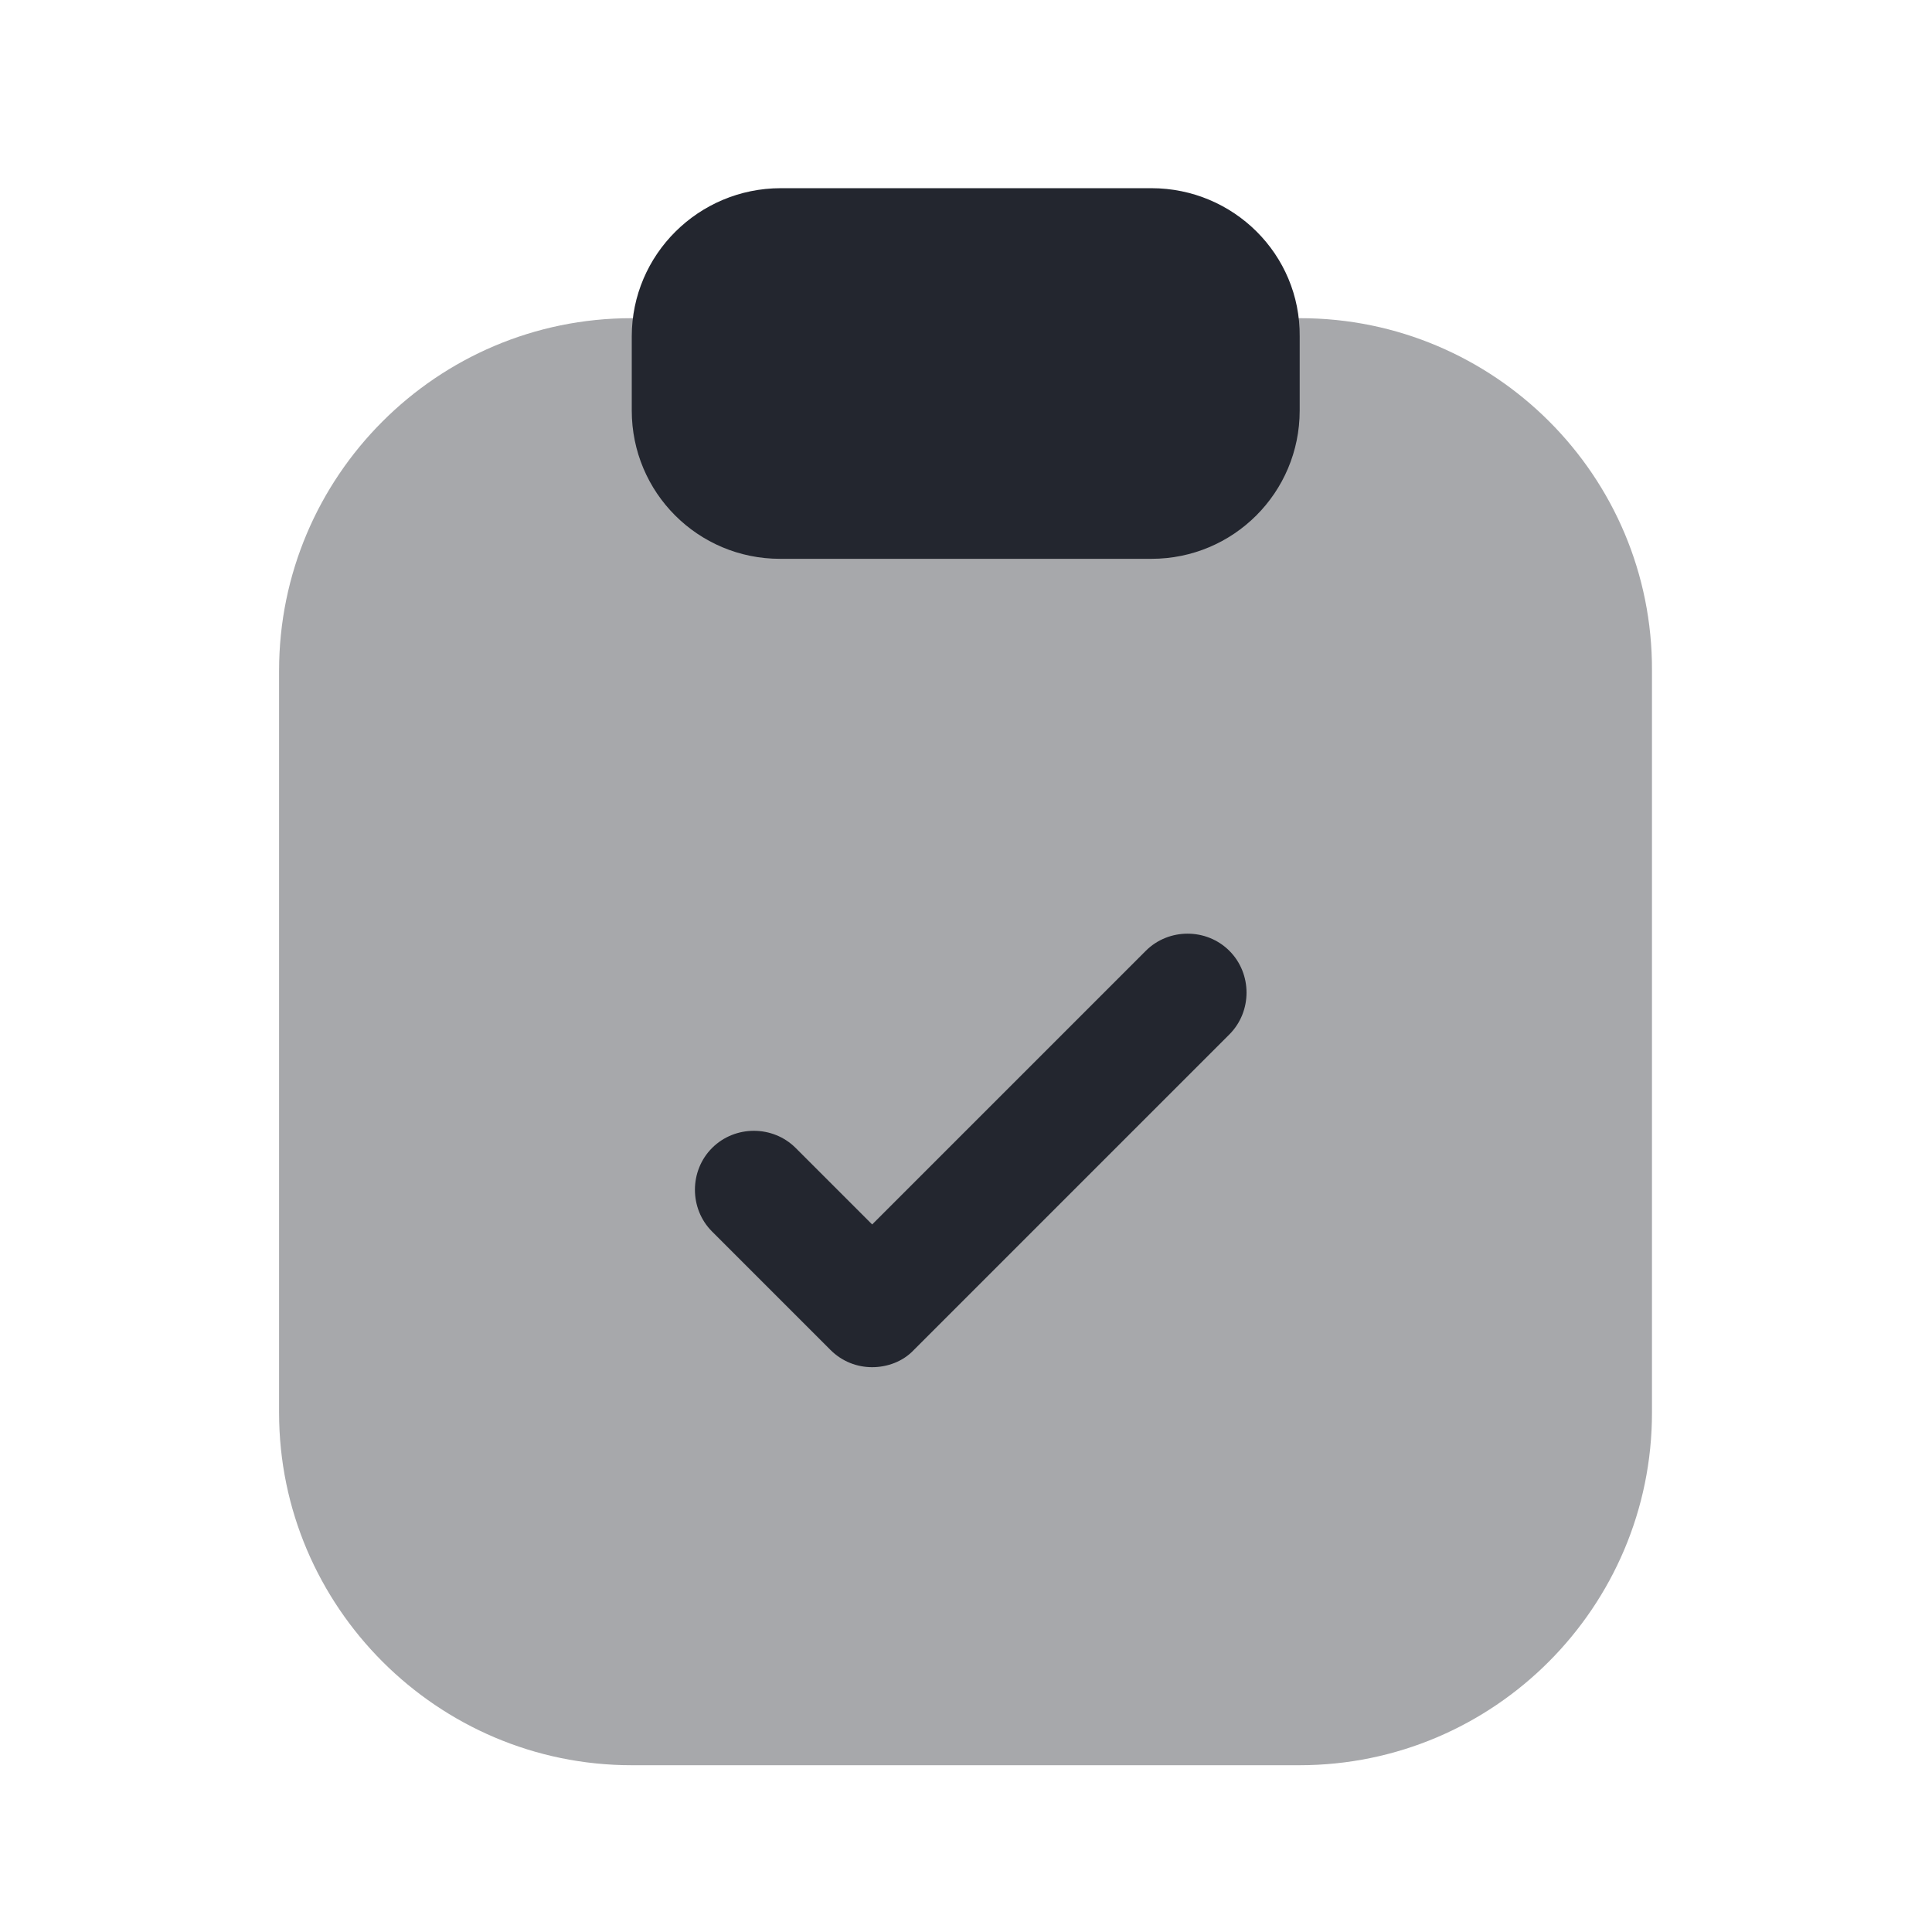
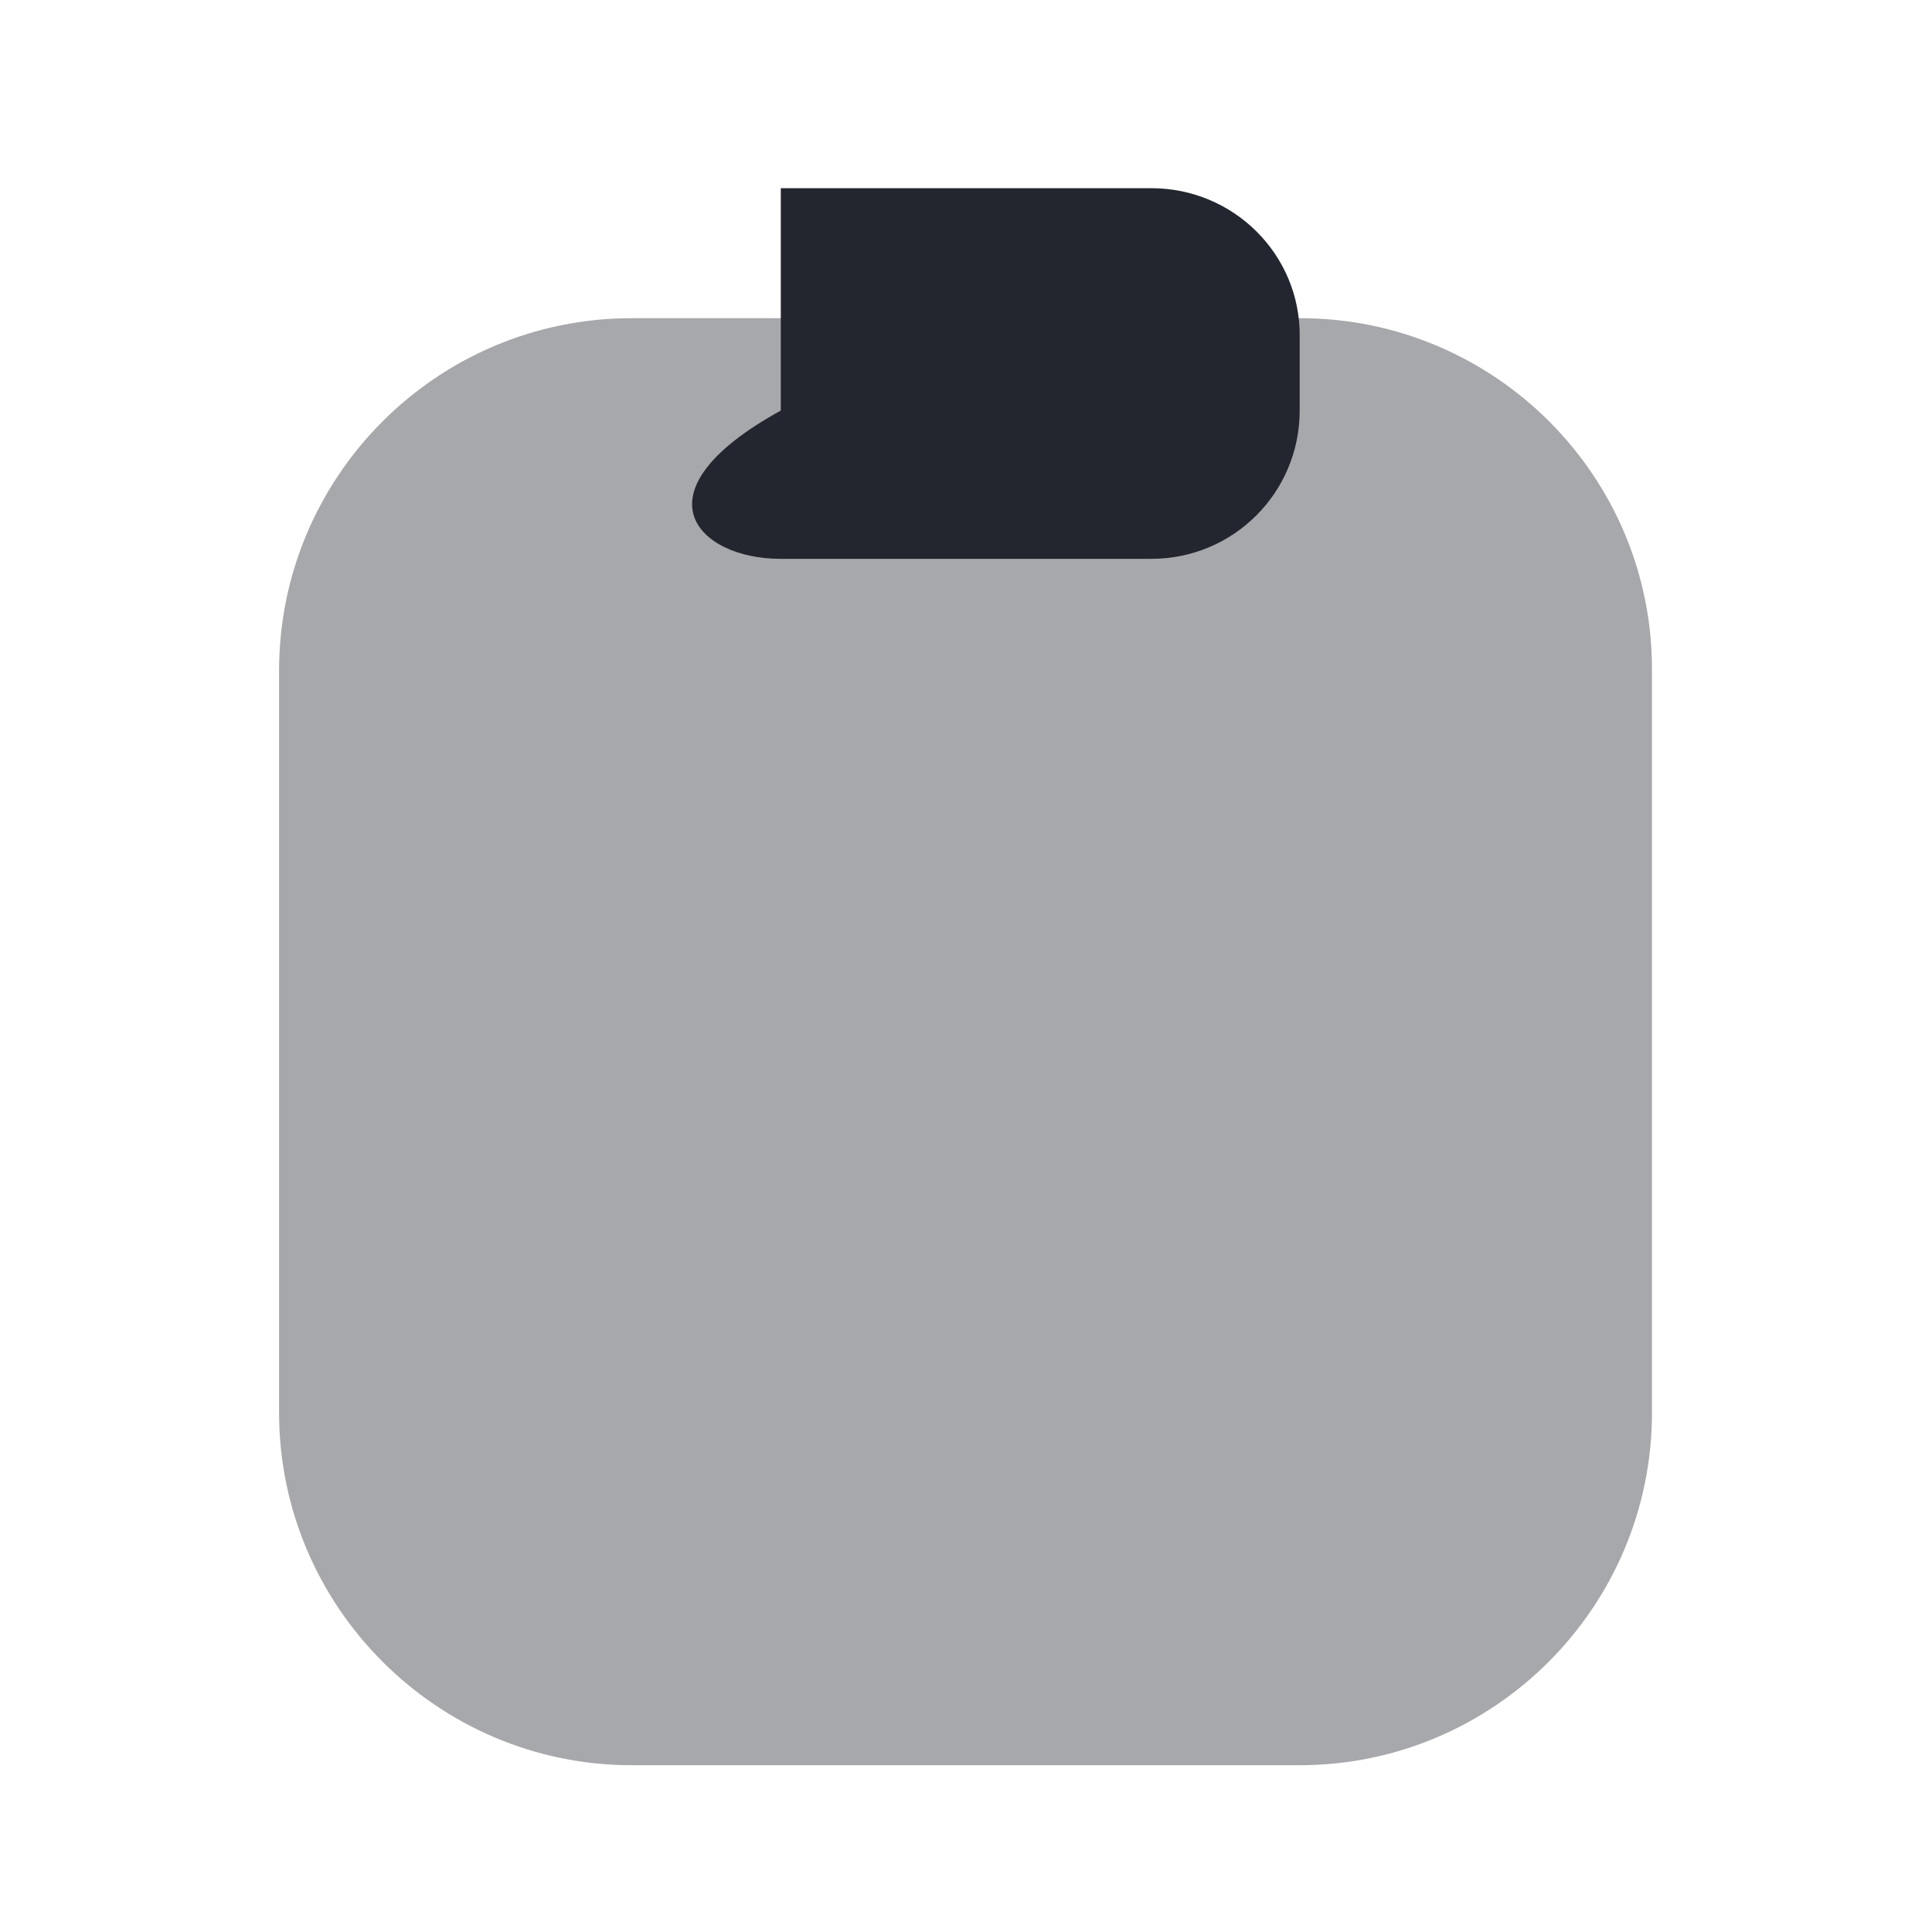
<svg xmlns="http://www.w3.org/2000/svg" width="49" height="49" viewBox="0 0 49 49" fill="none">
  <path opacity="0.4" d="M32.978 8.07H16.018C11.078 8.07 7.078 12.09 7.078 17.01V35.83C7.078 40.75 11.098 44.77 16.018 44.77H32.958C37.898 44.77 41.898 40.75 41.898 35.83V17.01C41.918 12.07 37.898 8.07 32.978 8.07Z" fill="#23262F" />
-   <path d="M29.203 4.773H19.803C17.723 4.773 16.023 6.453 16.023 8.533V10.413C16.023 12.493 17.703 14.173 19.783 14.173H29.203C31.283 14.173 32.963 12.493 32.963 10.413V8.533C32.983 6.453 31.283 4.773 29.203 4.773Z" fill="#23262F" />
-   <path d="M22.12 34.675C21.74 34.675 21.36 34.535 21.06 34.235L18.06 31.235C17.48 30.655 17.48 29.695 18.06 29.115C18.64 28.535 19.6 28.535 20.18 29.115L22.12 31.055L29.06 24.115C29.64 23.535 30.6 23.535 31.18 24.115C31.76 24.695 31.76 25.655 31.18 26.235L23.18 34.235C22.9 34.535 22.5 34.675 22.12 34.675Z" fill="#23262F" />
+   <path d="M29.203 4.773H19.803V10.413C16.023 12.493 17.703 14.173 19.783 14.173H29.203C31.283 14.173 32.963 12.493 32.963 10.413V8.533C32.983 6.453 31.283 4.773 29.203 4.773Z" fill="#23262F" />
</svg>